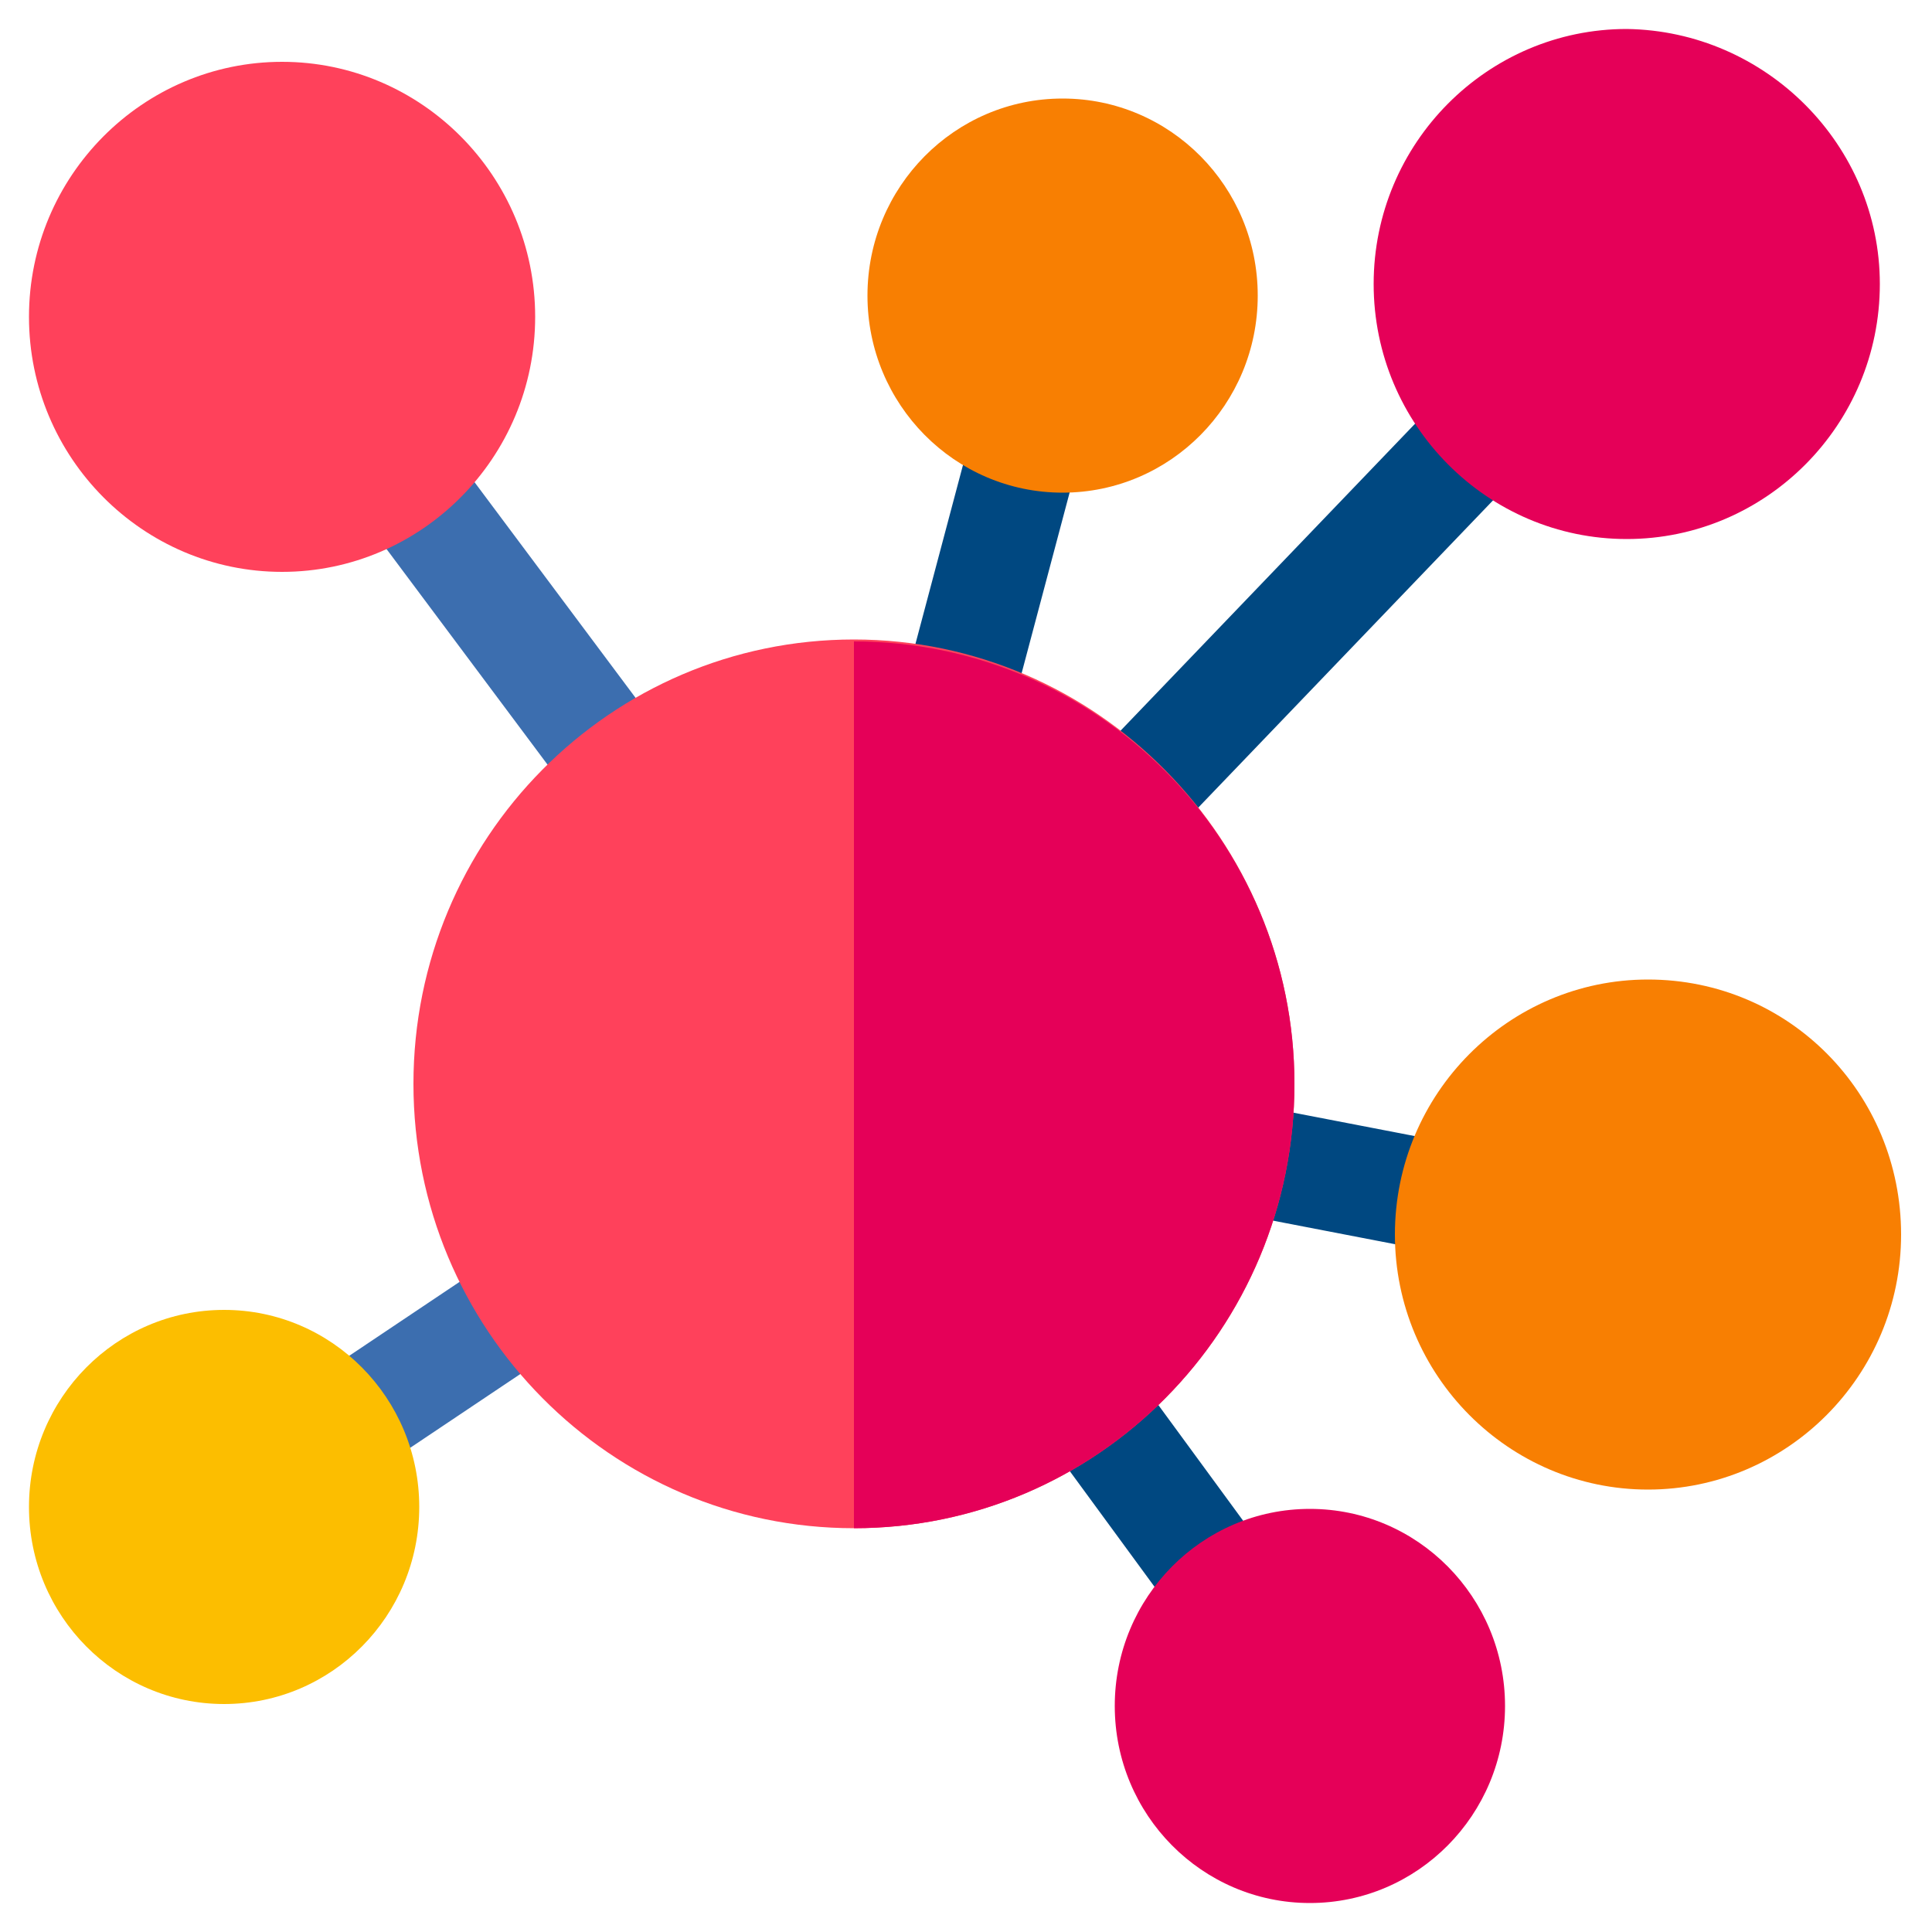
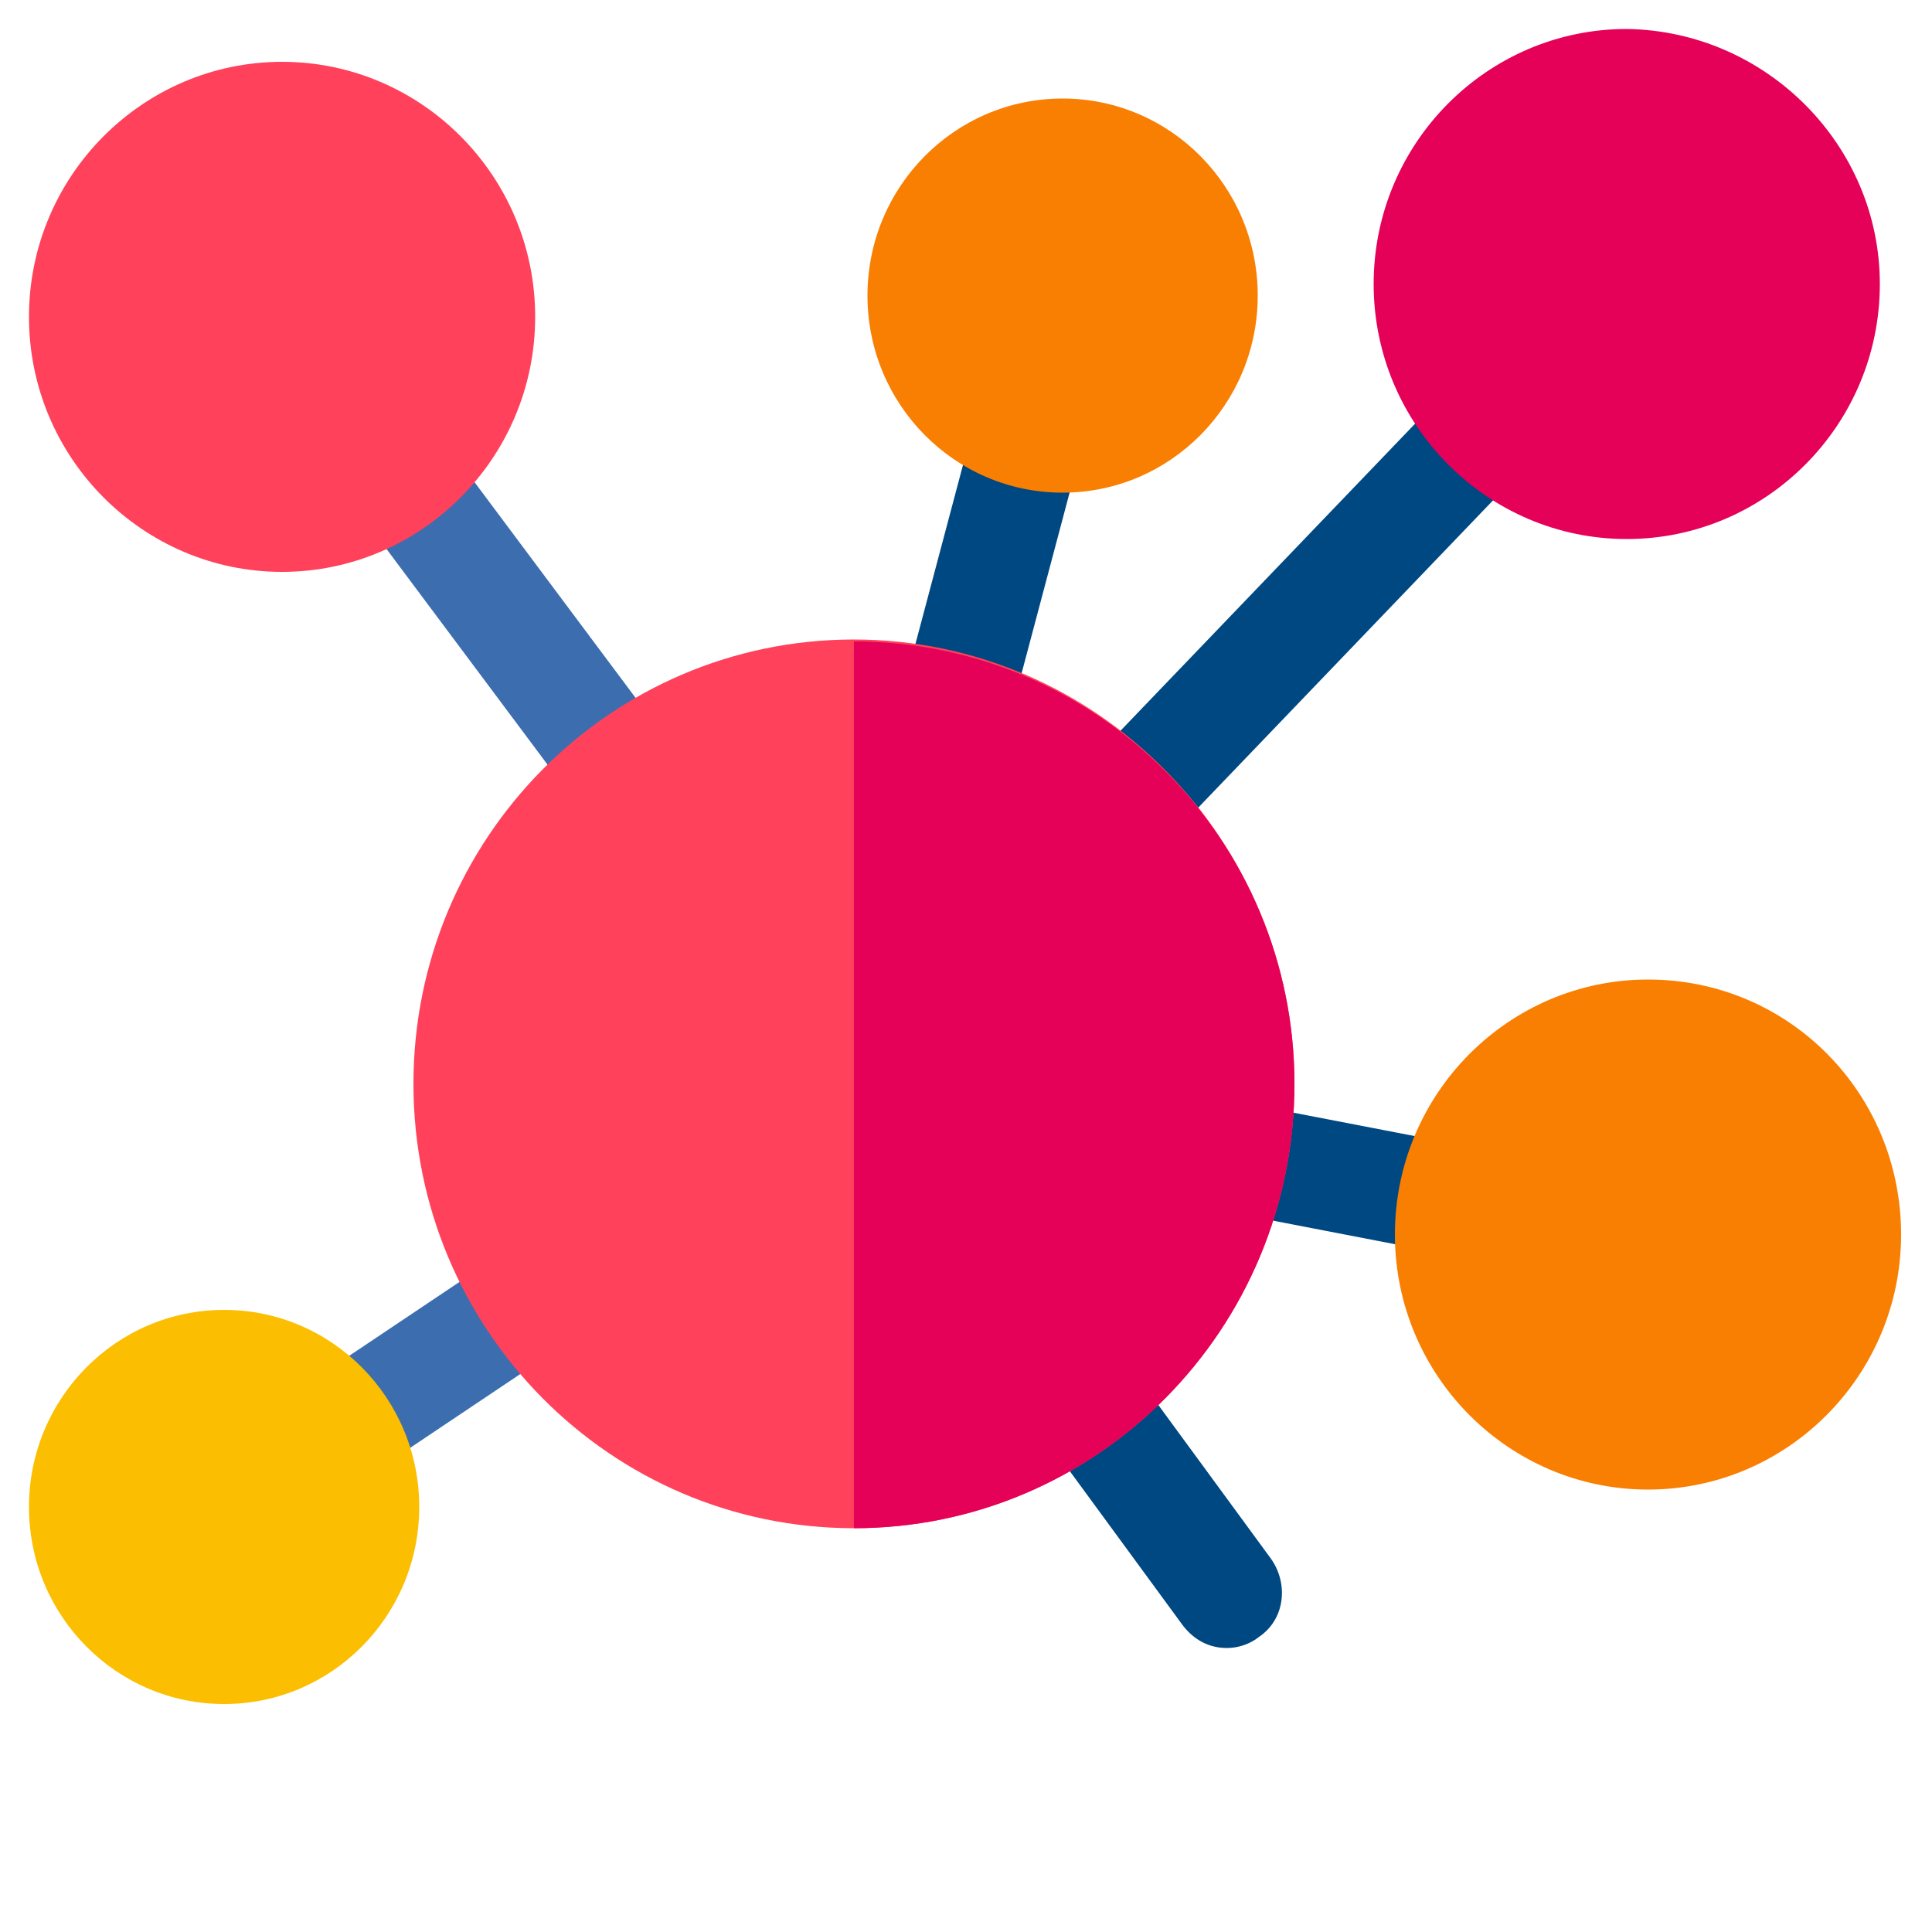
<svg xmlns="http://www.w3.org/2000/svg" version="1.1" id="Capa_1" x="0px" y="0px" width="100px" height="100px" viewBox="0 0 100 100" style="enable-background:new 0 0 100 100;" xml:space="preserve">
  <style type="text/css">
	.st0{fill:#004881;}
	.st1{fill:#3C6EAF;}
	.st2{fill:#E50058;}
	.st3{fill:#F87F02;}
	.st4{fill:#FF415B;}
	.st5{fill:#FCBE00;}
</style>
  <g>
    <g>
      <path class="st0" d="M49.4,39.5c-0.2,0-0.5,0-0.7-0.1c-1.5-0.4-2.4-2-2-3.5l3.8-14.3c0.4-1.5,2-2.4,3.5-2c1.5,0.4,2.4,2,2,3.5    l-3.8,14.3C51.8,38.7,50.6,39.5,49.4,39.5L49.4,39.5z" />
    </g>
    <g>
      <path class="st1" d="M32.3,42.9c-0.9,0-1.7-0.4-2.3-1.1L18.5,26.4c-0.9-1.3-0.7-3.1,0.6-4c1.3-0.9,3-0.7,4,0.6l11.5,15.4    c0.9,1.3,0.7,3.1-0.6,4C33.5,42.7,32.9,42.9,32.3,42.9L32.3,42.9z" />
    </g>
    <g>
      <path class="st0" d="M63.5,85.3c-0.9,0-1.7-0.4-2.3-1.2L53.8,74c-0.9-1.3-0.7-3.1,0.6-4c1.3-0.9,3-0.7,4,0.6l7.4,10.1    c0.9,1.3,0.7,3.1-0.6,4C64.7,85.1,64.1,85.3,63.5,85.3L63.5,85.3z" />
    </g>
    <g>
      <path class="st1" d="M17.7,76.8c-0.9,0-1.8-0.4-2.4-1.3c-0.9-1.3-0.5-3.1,0.8-4l10-6.7c1.3-0.9,3.1-0.5,3.9,0.8    c0.9,1.3,0.5,3.1-0.8,4l-10,6.7C18.8,76.6,18.2,76.8,17.7,76.8z" />
    </g>
    <g>
      <path class="st0" d="M75.3,64.9c-0.2,0-0.4,0-0.5,0l-11.4-2.2c-1.5-0.3-2.6-1.8-2.3-3.3s1.8-2.6,3.3-2.3l11.4,2.2    c1.5,0.3,2.6,1.8,2.3,3.3C77.8,63.9,76.6,64.9,75.3,64.9L75.3,64.9z" />
    </g>
    <g>
      <path class="st0" d="M58.2,44.6c-0.7,0-1.4-0.3-2-0.8c-1.1-1.1-1.1-2.9-0.1-4L75,20.1c1.1-1.1,2.9-1.2,4-0.1    c1.1,1.1,1.1,2.9,0.1,4L60.2,43.7C59.6,44.3,58.9,44.6,58.2,44.6z" />
    </g>
    <g>
      <path class="st2" d="M97.3,14.7c0,7.3-5.9,13.2-13.1,13.2c-7.2,0-13.1-5.9-13.1-13.2c0-7.3,5.9-13.2,13.1-13.2    C91.4,1.6,97.3,7.5,97.3,14.7z" />
    </g>
    <g>
      <path class="st3" d="M98.4,63.9c0,7.3-5.9,13.2-13.1,13.2c-7.2,0-13.1-5.9-13.1-13.2c0-7.3,5.9-13.2,13.1-13.2    C92.6,50.7,98.4,56.6,98.4,63.9z" />
    </g>
    <g>
      <path class="st4" d="M27.7,16.4c0,7.3-5.9,13.2-13.1,13.2c-7.2,0-13.1-5.9-13.1-13.2c0-7.3,5.9-13.2,13.1-13.2    C21.8,3.2,27.7,9.1,27.7,16.4z" />
    </g>
    <g>
-       <ellipse class="st2" cx="67.8" cy="88.3" rx="10.1" ry="10.2" />
-     </g>
+       </g>
    <g>
      <ellipse class="st3" cx="55" cy="15.3" rx="10.1" ry="10.2" />
    </g>
    <g>
      <ellipse class="st5" cx="11.6" cy="78" rx="10.1" ry="10.2" />
    </g>
    <g>
      <path class="st4" d="M67,56.1c0,12.7-10.2,23-22.8,23s-22.8-10.3-22.8-23s10.2-23,22.8-23S67,43.5,67,56.1L67,56.1z" />
    </g>
    <path class="st2" d="M67,56.1c0,12.7-10.2,23-22.8,23V33.2C56.8,33.2,67,43.5,67,56.1z" />
  </g>
</svg>